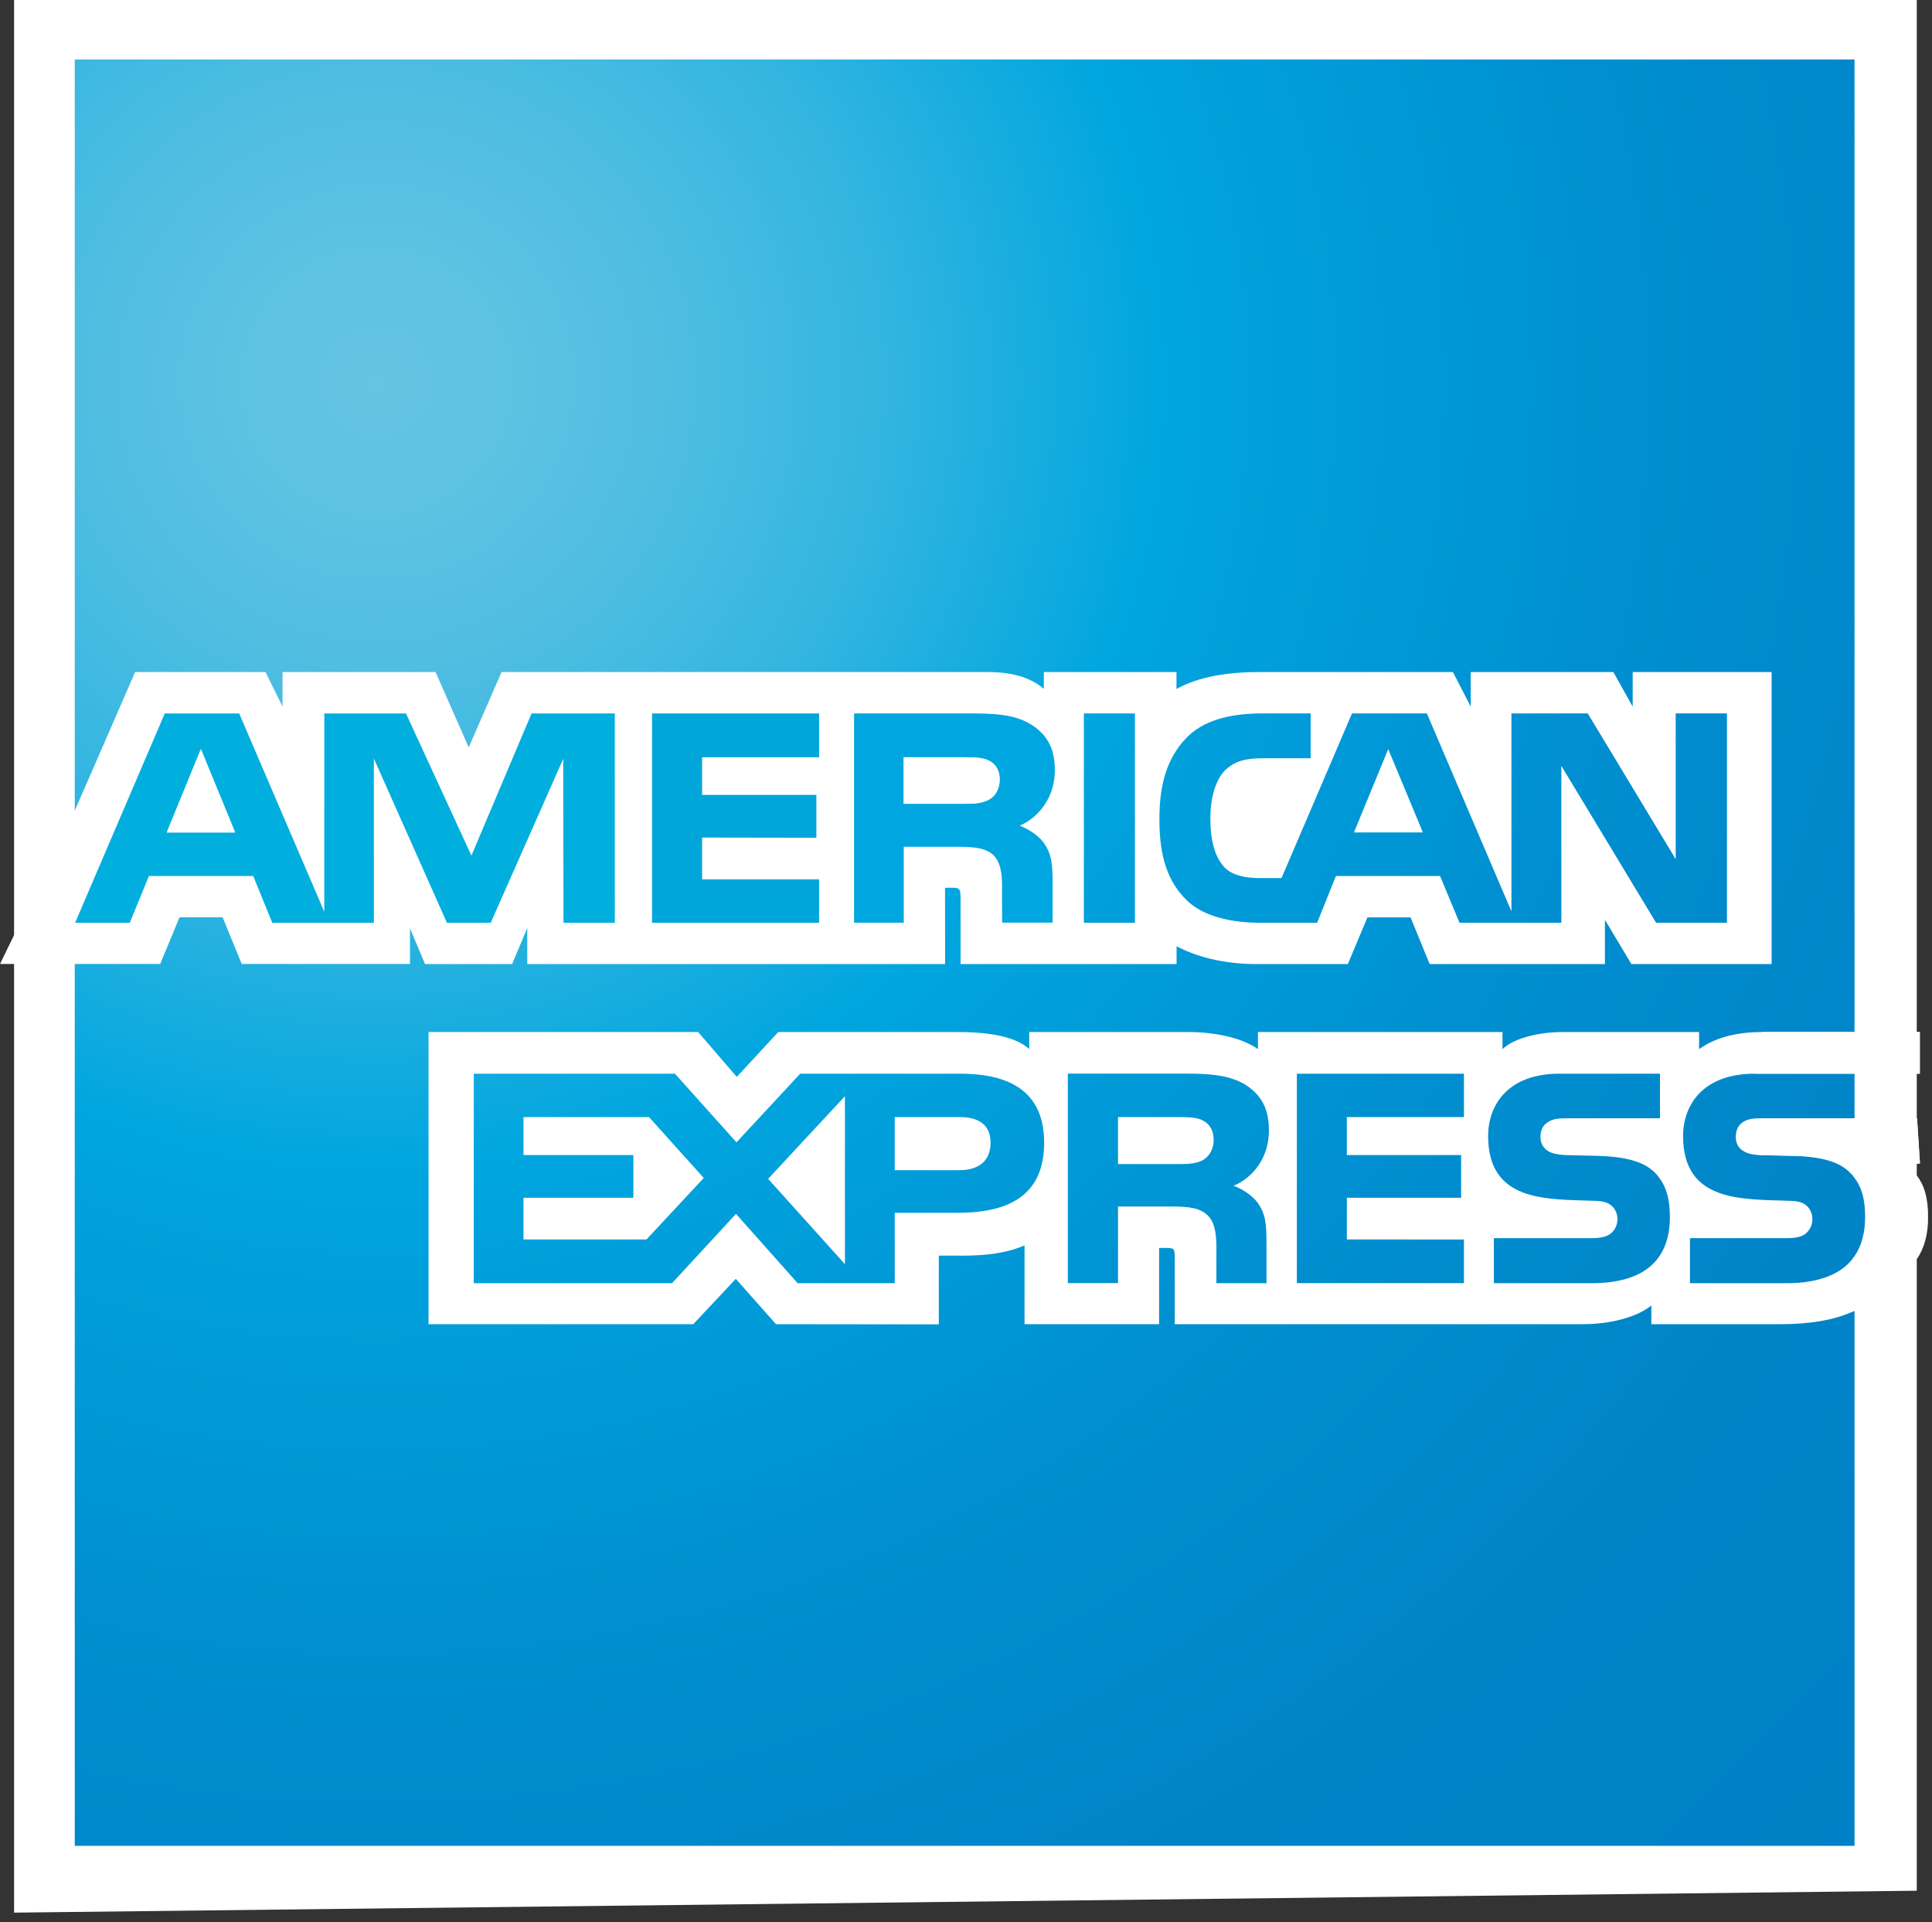
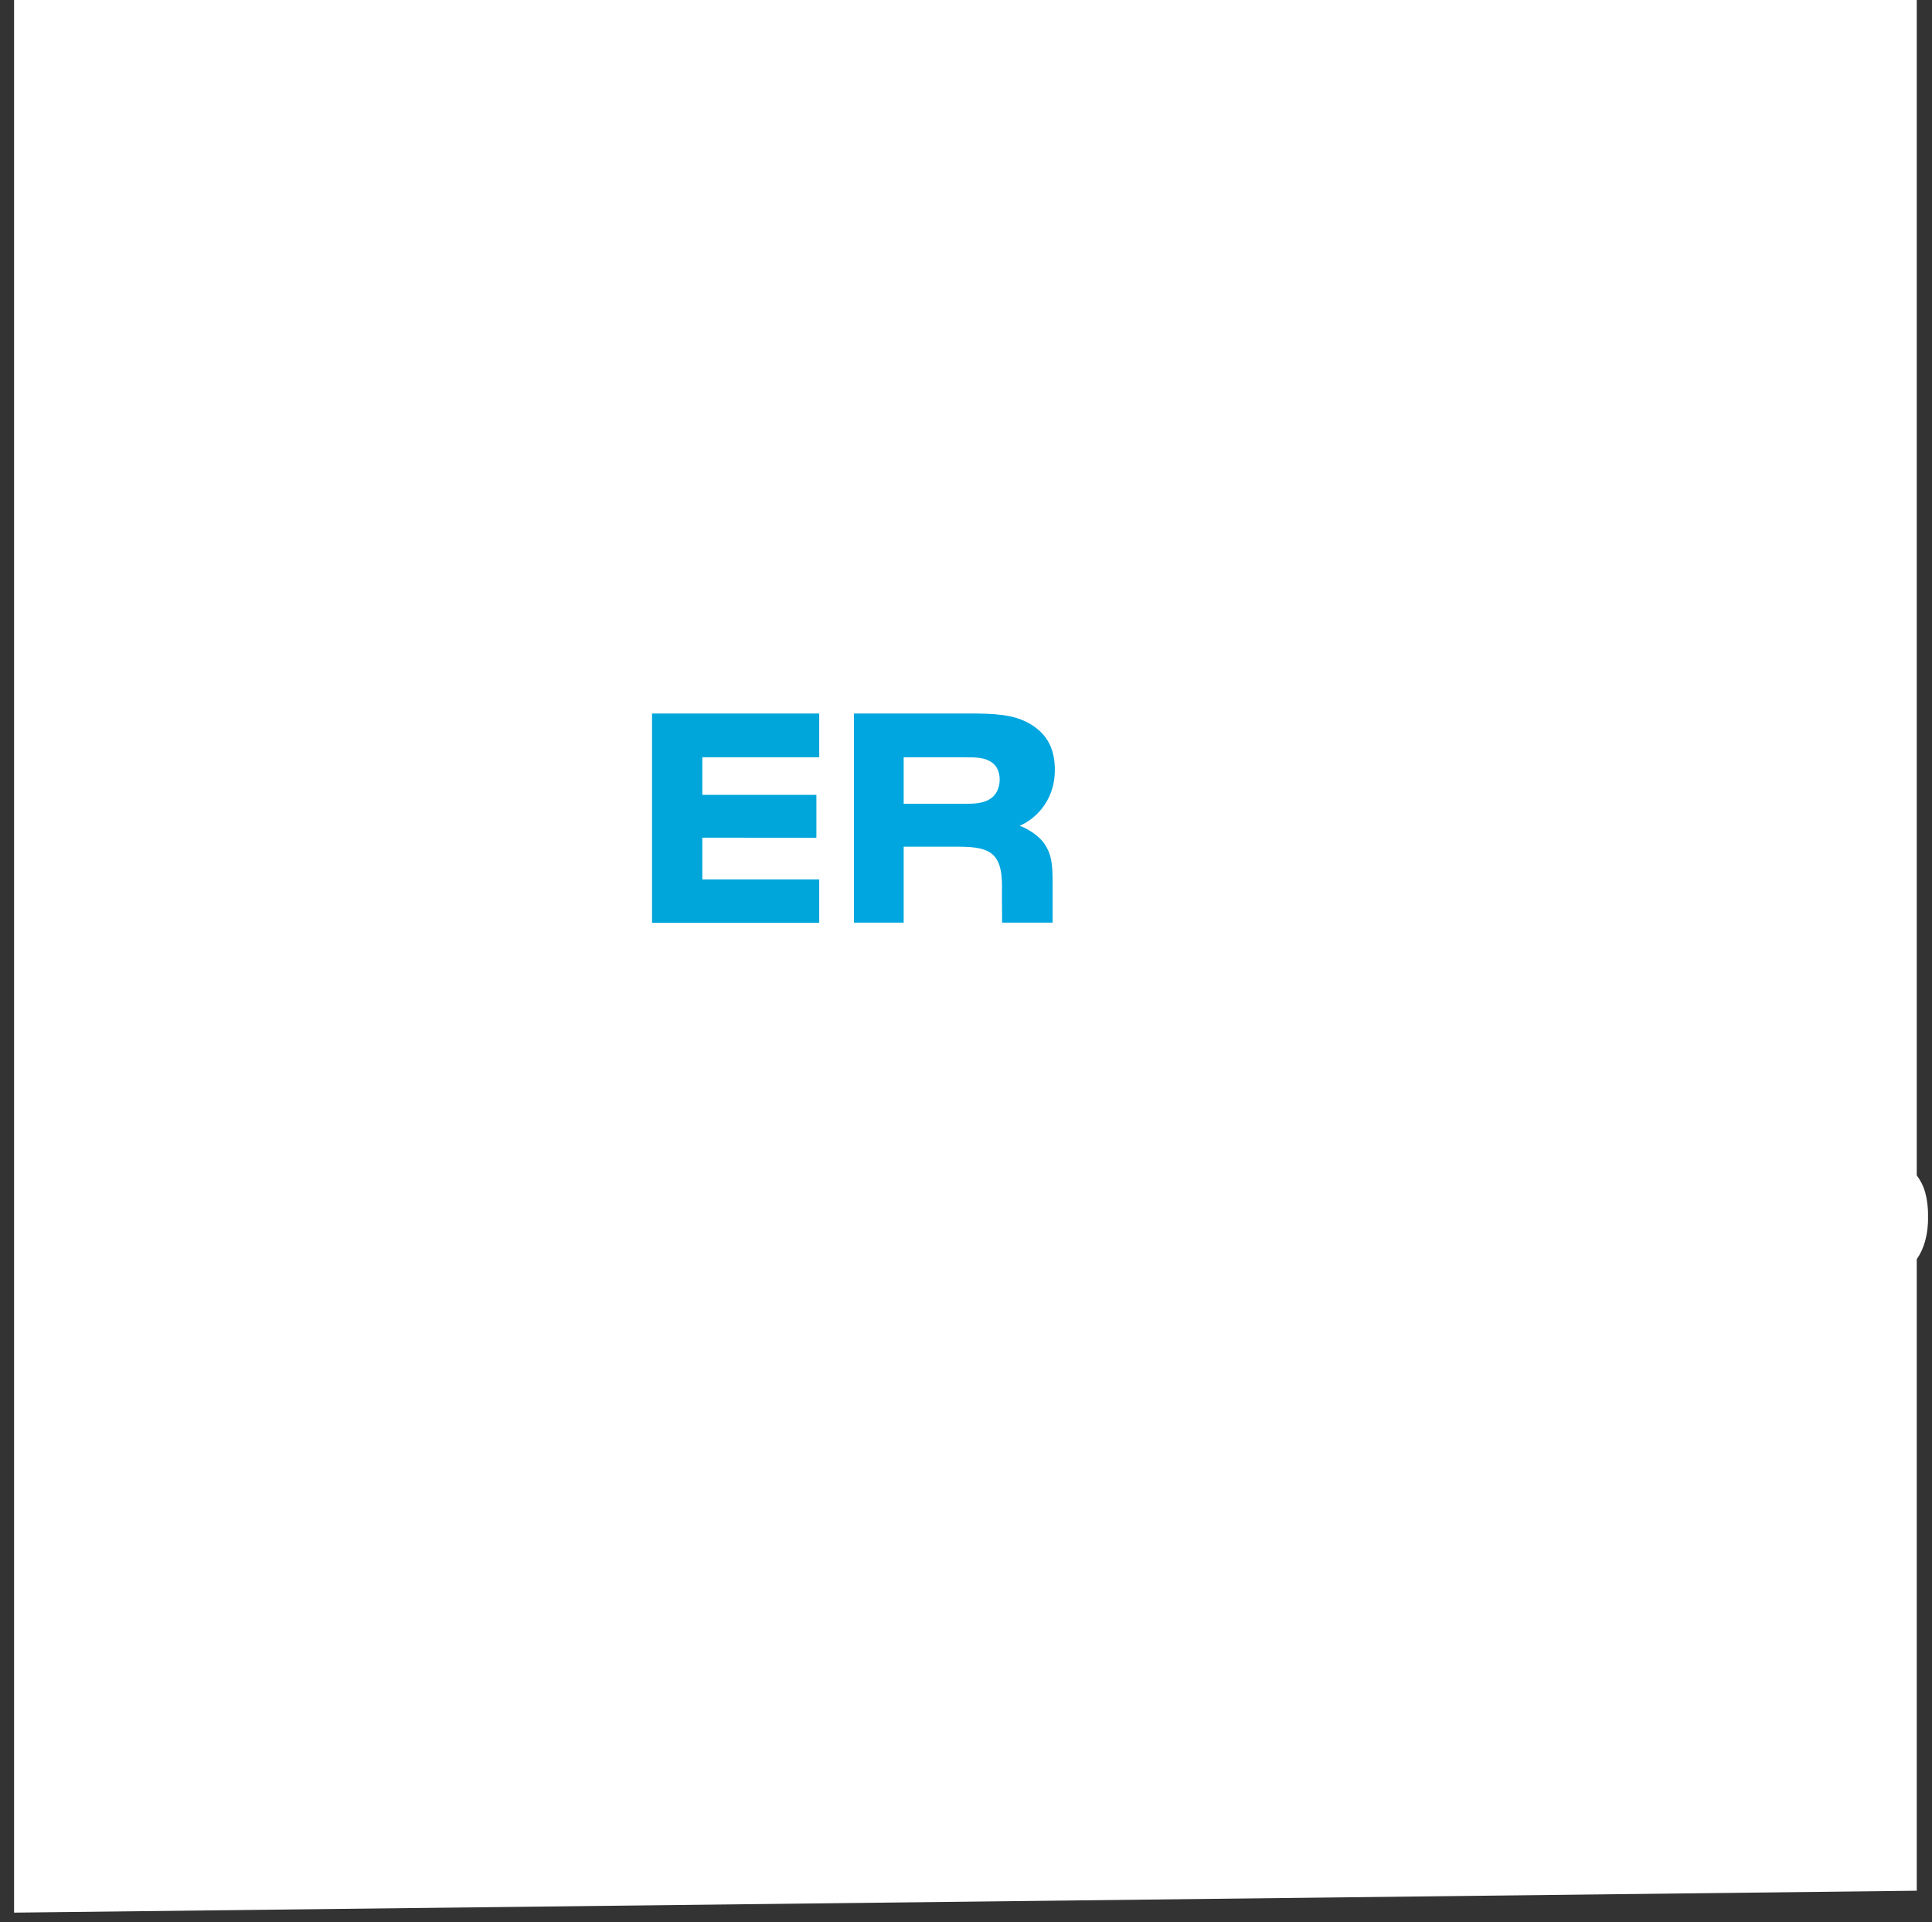
<svg xmlns="http://www.w3.org/2000/svg" xmlns:xlink="http://www.w3.org/1999/xlink" version="1.1" id="Ebene_1" x="0px" y="0px" viewBox="0 0 199 198" style="enable-background:new 0 0 199 198;" xml:space="preserve">
  <rect x="0" y="0" width="199" height="198" fill="#333333" stroke="none" />
  <style type="text/css">
	.st0{clip-path:url(#SVGID_2_);fill:#FFFFFF;}
	.st1{fill:#FFFFFF;}
	.st2{clip-path:url(#SVGID_4_);fill:url(#SVGID_5_);}
	.st3{fill:#00A6DF;}
	.st4{fill:#00A6DA;}
	.st5{fill:#00AFDE;}
</style>
  <g>
    <defs>
      <path id="SVGID_1_" d="M1.45,0v197h195.98v-67.3c0.78-1.12,1.17-2.57,1.17-4.34c0-2-0.39-3.26-1.17-4.3V0H1.45z" />
    </defs>
    <clipPath id="SVGID_2_">
      <use xlink:href="#SVGID_1_" style="overflow:visible;" />
    </clipPath>
    <polygon class="st0" points="1.45,0 198.59,-2.27 198.59,194.73 1.45,197  " />
  </g>
-   <path class="st1" d="M107.55,117.7c0,5.99-4.45,7.22-8.98,7.22h-6.41v7.25h-10l-6.35-7.14l-6.59,7.14H48.8v-21.58h20.72l6.34,7.07  l6.56-7.07h16.45C102.97,110.59,107.55,111.72,107.55,117.7 M66.59,127.66H53.92v-4.29h11.32v-4.4H53.92v-3.91h12.93l5.64,6.27  L66.59,127.66z M87.03,130.21l-7.91-8.79l7.91-8.51V130.21z M98.83,120.53h-6.67v-5.47h6.71c1.87,0,3.16,0.74,3.16,2.64  C102.03,119.57,100.8,120.53,98.83,120.53 M133.58,110.59h17.21v4.47h-12.06v3.91h11.77v4.4h-11.77v4.29l12.06,0.01v4.49h-17.21  V110.59z M127.06,122.13c1.15,0.43,2.09,1.18,2.53,1.82c0.73,1.05,0.86,2.04,0.86,3.94v4.28h-5.16v-2.71c0-1.29,0.12-3.22-0.84-4.22  c-0.75-0.79-1.9-0.97-3.77-0.97h-5.52v7.89h-5.17v-21.58h11.88c2.62,0,4.51,0.11,6.2,1.02c1.63,0.97,2.63,2.33,2.63,4.79  C130.71,119.83,128.42,121.6,127.06,122.13 M123.95,119.46c-0.67,0.4-1.54,0.44-2.52,0.44h-6.27v-4.84h6.34  c0.91,0,1.84,0.02,2.45,0.38c0.67,0.36,1.06,1.01,1.06,1.95C125.01,118.3,124.63,119.04,123.95,119.46 M170.46,120.78  c1,1.05,1.54,2.36,1.54,4.56c0,4.66-2.9,6.83-8.08,6.83h-10.05v-4.64h10c0.98,0,1.67-0.13,2.11-0.54c0.35-0.32,0.62-0.79,0.62-1.4  c0-0.63-0.27-1.14-0.64-1.43c-0.39-0.34-0.93-0.47-1.83-0.48c-4.83-0.17-10.85,0.14-10.85-6.67c0-3.12,1.96-6.42,7.35-6.42h10.35  v4.59h-9.45c-0.96,0-1.55,0.04-2.08,0.39c-0.57,0.35-0.78,0.88-0.78,1.56c0,0.8,0.48,1.36,1.13,1.6c0.54,0.19,1.11,0.24,1.99,0.26  l2.78,0.06C167.38,119.14,169.28,119.61,170.46,120.78 M191.02,129.39c-1.26,1.85-3.69,2.78-7,2.78h-9.95v-4.64h9.91  c0.99,0,1.67-0.13,2.09-0.54c0.34-0.32,0.61-0.79,0.61-1.4c0-0.63-0.27-1.14-0.63-1.43c-0.39-0.34-0.93-0.47-1.81-0.48  c-4.84-0.17-10.88,0.14-10.88-6.67c0-3.12,1.98-6.42,7.38-6.42h17v-4.29h-16.27c-2.88,0-4.96,0.69-6.46,1.76v-1.76h-14.11  c-2.24,0-4.89,0.57-6.14,1.76v-1.76h-25.19v1.76c-2-1.44-5.38-1.76-6.95-1.76h-16.61v1.76c-1.6-1.53-5.1-1.76-7.25-1.76h-18.6  l-4.27,4.62l-3.98-4.62H44.14v30.09h27.27l4.38-4.67l4.14,4.67l16.77,0.02v-7.08h1.66c2.23,0.03,4.86-0.06,7.17-1.05v8.11h13.86  v-7.85h0.67c0.85,0,0.94,0.05,0.94,0.89v6.96h42.1c2.66,0,5.45-0.68,6.99-1.92v1.92h13.37c11.06,0,11.9-5.69,13.96-6.69  L191.02,129.39z M197.46,115.18h-15.85c-0.93,0-1.57,0.04-2.08,0.39c-0.54,0.35-0.75,0.88-0.75,1.56c0,0.8,0.45,1.36,1.14,1.6  c0.52,0.19,1.12,0.24,1.97,0.26l2.8,0.06c2.81,0.09,4.7,0.56,5.85,1.73c0.2,0.17,7.07-1.11,7.22-0.93L197.46,115.18z" />
  <g>
    <defs>
-       <path id="SVGID_3_" d="M7.7,6.13v183.99h183.32v-60.74c0.73-1.05,1.09-2.4,1.09-4.05c0-1.87-0.36-3.04-1.09-4.01V6.13H7.7z" />
-     </defs>
+       </defs>
    <clipPath id="SVGID_4_">
      <use xlink:href="#SVGID_3_" style="overflow:visible;" />
    </clipPath>
    <radialGradient id="SVGID_5_" cx="-689.831" cy="1103.739" r="1" gradientTransform="matrix(218.573 0 0 -218.573 150817.172 241286.047)" gradientUnits="userSpaceOnUse">
      <stop offset="0" style="stop-color:#64C4E2" />
      <stop offset="0.063" style="stop-color:#5EC2E2" />
      <stop offset="0.146" style="stop-color:#4DBDE1" />
      <stop offset="0.241" style="stop-color:#32B5E0" />
      <stop offset="0.344" style="stop-color:#0BA9DF" />
      <stop offset="0.371" style="stop-color:#00A6DF" />
      <stop offset="0.409" style="stop-color:#00A1DC" />
      <stop offset="0.595" style="stop-color:#008FD0" />
      <stop offset="0.788" style="stop-color:#0084C8" />
      <stop offset="1" style="stop-color:#0080C6" />
    </radialGradient>
    <rect x="7.7" y="6.13" class="st2" width="184.41" height="183.99" />
  </g>
  <path class="st3" d="M108.65,79.3c0,3.43-2.3,5.21-3.62,5.75c1.12,0.43,2.08,1.18,2.52,1.82c0.73,1.05,0.87,2.03,0.87,3.94v4.22  h-5.2l-0.02-2.71c0-1.28,0.14-3.15-0.82-4.18c-0.76-0.76-1.88-0.93-3.75-0.93h-5.55v7.82h-5.12V73.49h11.85  c2.6,0,4.56,0.08,6.24,1.04C107.68,75.49,108.65,76.89,108.65,79.3" />
  <polygon class="st4" points="84.38,95.04 67.16,95.04 67.16,73.49 84.38,73.49 84.38,78 72.34,78 72.34,81.87 84.09,81.87   84.09,86.29 72.34,86.28 72.34,90.58 84.38,90.58 " />
-   <polygon class="st5" points="63.32,95.04 58.04,95.04 58.01,78.17 50.56,95.04 46.04,95.04 38.52,78.15 38.52,95.04 28.04,95.04   26.08,90.24 15.34,90.24 13.36,95.04 7.74,95.04 16.96,73.49 24.63,73.49 33.39,93.91 33.39,73.49 41.81,73.49 48.55,88.13   54.74,73.49 63.32,73.49 " />
  <path class="st1" d="M101.9,82.34c-0.7,0.41-1.54,0.45-2.56,0.45h-6.26V78h6.36c0.91,0,1.84,0.02,2.45,0.37  c0.67,0.31,1.08,0.99,1.08,1.92C102.97,81.23,102.56,81.97,101.9,82.34" />
  <polygon class="st1" points="24.22,85.75 20.69,77.16 17.17,85.75 " />
-   <path class="st1" d="M0,99.29h16.5l1.99-4.81h4.44l1.97,4.81h17.33v-3.67l1.55,3.68h8.97l1.56-3.72v3.72h43.04l-0.01-7.86h0.84  c0.6,0.01,0.76,0.08,0.76,1.03v6.83h22.25v-1.84c1.81,0.97,4.6,1.84,8.27,1.84h9.37l2.02-4.81h4.44l1.97,4.81h18.05v-4.56l2.73,4.56  h14.44V69.22h-14.31v3.56l-1.99-3.56h-14.69v3.56l-1.84-3.56H129.8c-3.33,0-6.26,0.45-8.62,1.74v-1.74h-13.66v1.74  c-1.52-1.32-3.57-1.74-5.83-1.74H51.66l-3.38,7.76l-3.42-7.76H29.1v3.56l-1.75-3.56H13.92L7.7,83.5L0,99.29z M177.89,95.04h-7.31  l-9.76-16.16v16.16h-10.49l-2-4.81H137.6l-1.93,4.81h-6.02c-2.53,0-5.7-0.55-7.48-2.38c-1.84-1.84-2.75-4.31-2.75-8.24  c0-3.2,0.57-6.11,2.77-8.41c1.67-1.73,4.28-2.53,7.83-2.53H135v4.62h-4.88c-1.88,0-2.96,0.29-3.99,1.29  c-0.85,0.91-1.46,2.62-1.46,4.88c0,2.32,0.45,3.96,1.44,5.05c0.78,0.85,2.23,1.12,3.57,1.12H132l7.26-16.96h7.71l8.71,20.39V73.48  h7.86l9.06,15.01V73.48h5.28V95.04z M116.9,95.04h-5.26V73.48h5.26V95.04z M108.65,79.3c0,3.42-2.3,5.21-3.62,5.74  c1.12,0.43,2.08,1.18,2.52,1.83c0.73,1.05,0.87,2.03,0.87,3.92v4.24h-5.2l-0.01-2.71c0-1.27,0.14-3.15-0.82-4.18  c-0.76-0.76-1.88-0.92-3.75-0.92h-5.55v7.82h-5.12V73.48h11.85c2.6,0,4.56,0.09,6.23,1.05C107.68,75.49,108.65,76.89,108.65,79.3   M84.37,95.04H67.16V73.48h17.21V78H72.32v3.87h11.77v4.42l-11.77-0.02v4.3h12.05V95.04z M63.32,95.04h-5.28l-0.03-16.87  l-7.46,16.87h-4.52l-7.52-16.9v16.9H28.04l-1.96-4.81H15.34l-1.97,4.81H7.74l9.23-21.56h7.67l8.76,20.42V73.48h8.42l6.74,14.64  l6.19-14.64h8.58V95.04z M146.56,85.74l-3.57-8.58l-3.53,8.58H146.56z M101.9,82.34c-0.7,0.39-1.54,0.45-2.56,0.45h-6.26V78h6.36  c0.91,0,1.84,0.02,2.45,0.36c0.67,0.33,1.08,1,1.08,1.9C102.97,81.21,102.56,81.96,101.9,82.34 M24.22,85.74l-3.53-8.58l-3.51,8.58  H24.22z" />
  <path class="st1" d="M107.55,117.7c0,5.99-4.45,7.22-8.98,7.22h-6.41v7.25h-10l-6.35-7.14l-6.59,7.14H48.8v-21.58h20.72l6.34,7.07  l6.56-7.07h16.45C102.97,110.59,107.55,111.72,107.55,117.7 M66.59,127.66H53.92v-4.29h11.32v-4.4H53.92v-3.91h12.93l5.64,6.27  L66.59,127.66z M87.03,130.21l-7.91-8.79l7.91-8.51V130.21z M98.83,120.53h-6.67v-5.47h6.71c1.87,0,3.16,0.74,3.16,2.64  C102.03,119.57,100.8,120.53,98.83,120.53 M133.58,110.59h17.21v4.47h-12.06v3.91h11.77v4.4h-11.77v4.29l12.06,0.01v4.49h-17.21  V110.59z M127.06,122.13c1.15,0.43,2.09,1.18,2.53,1.82c0.73,1.05,0.86,2.04,0.86,3.94v4.28h-5.16v-2.71c0-1.29,0.12-3.22-0.84-4.22  c-0.75-0.79-1.9-0.97-3.77-0.97h-5.52v7.89h-5.17v-21.58h11.88c2.62,0,4.51,0.11,6.2,1.02c1.63,0.97,2.63,2.33,2.63,4.79  C130.71,119.83,128.42,121.6,127.06,122.13 M123.95,119.46c-0.67,0.4-1.54,0.44-2.52,0.44h-6.27v-4.84h6.34  c0.91,0,1.84,0.02,2.45,0.38c0.67,0.36,1.06,1.01,1.06,1.95C125.01,118.3,124.63,119.04,123.95,119.46 M170.46,120.78  c1,1.05,1.54,2.36,1.54,4.56c0,4.66-2.9,6.83-8.08,6.83h-10.05v-4.64h10c0.98,0,1.67-0.13,2.11-0.54c0.35-0.32,0.62-0.79,0.62-1.4  c0-0.63-0.27-1.14-0.64-1.43c-0.39-0.34-0.93-0.47-1.83-0.48c-4.83-0.17-10.85,0.14-10.85-6.67c0-3.12,1.96-6.42,7.35-6.42h10.35  v4.59h-9.45c-0.96,0-1.55,0.04-2.08,0.39c-0.57,0.35-0.78,0.88-0.78,1.56c0,0.8,0.48,1.36,1.13,1.6c0.54,0.19,1.11,0.24,1.99,0.26  l2.78,0.06C167.38,119.14,169.28,119.61,170.46,120.78 M191.02,129.39c-1.26,1.85-3.69,2.78-7,2.78h-9.95v-4.64h9.91  c0.99,0,1.67-0.13,2.09-0.54c0.34-0.32,0.61-0.79,0.61-1.4c0-0.63-0.27-1.14-0.63-1.43c-0.39-0.34-0.93-0.47-1.81-0.48  c-4.84-0.17-10.88,0.14-10.88-6.67c0-3.12,1.98-6.42,7.38-6.42h10.27v-4.29h-9.54c-2.88,0-4.96,0.69-6.46,1.76v-1.76h-14.11  c-2.24,0-4.89,0.57-6.14,1.76v-1.76h-25.19v1.76c-2-1.44-5.38-1.76-6.95-1.76h-16.61v1.76c-1.6-1.53-5.1-1.76-7.25-1.76h-18.6  l-4.27,4.62l-3.98-4.62H44.14v30.09h27.27l4.38-4.67l4.14,4.67l16.77,0.02v-7.08h1.66c2.23,0.03,4.86-0.06,7.17-1.05v8.11h13.86  v-7.85h0.67c0.85,0,0.94,0.05,0.94,0.89v6.96h42.1c2.66,0,5.45-0.68,6.99-1.92v1.92h13.37c2.78,0,5.49-0.38,7.55-1.38V129.39z   M191.02,115.18h-9.4c-0.93,0-1.57,0.04-2.08,0.39c-0.54,0.35-0.75,0.88-0.75,1.56c0,0.8,0.45,1.36,1.14,1.6  c0.52,0.19,1.12,0.24,1.97,0.26l2.8,0.06c2.81,0.09,4.7,0.56,5.85,1.73c0.2,0.17,0.33,0.37,0.48,0.55V115.18z" />
-   <path class="st1" d="M180.75,110.59h17v-4.29h-16.27 M183.47,135.78c11.33,0.78,11.9-5.08,13.96-6.08l-6.41-0.31  c-1.26,1.85-1.98,4.33-5.29,4.33 M179.92,118.73c0.52,0.19,1.12,0.24,1.97,0.26l2.8,0.06c2.81,0.09,5.13,0,6.48,2.47  c0.12,0.22,6.44-1.85,6.59-1.67l-0.3-4.67h-15.85" />
</svg>